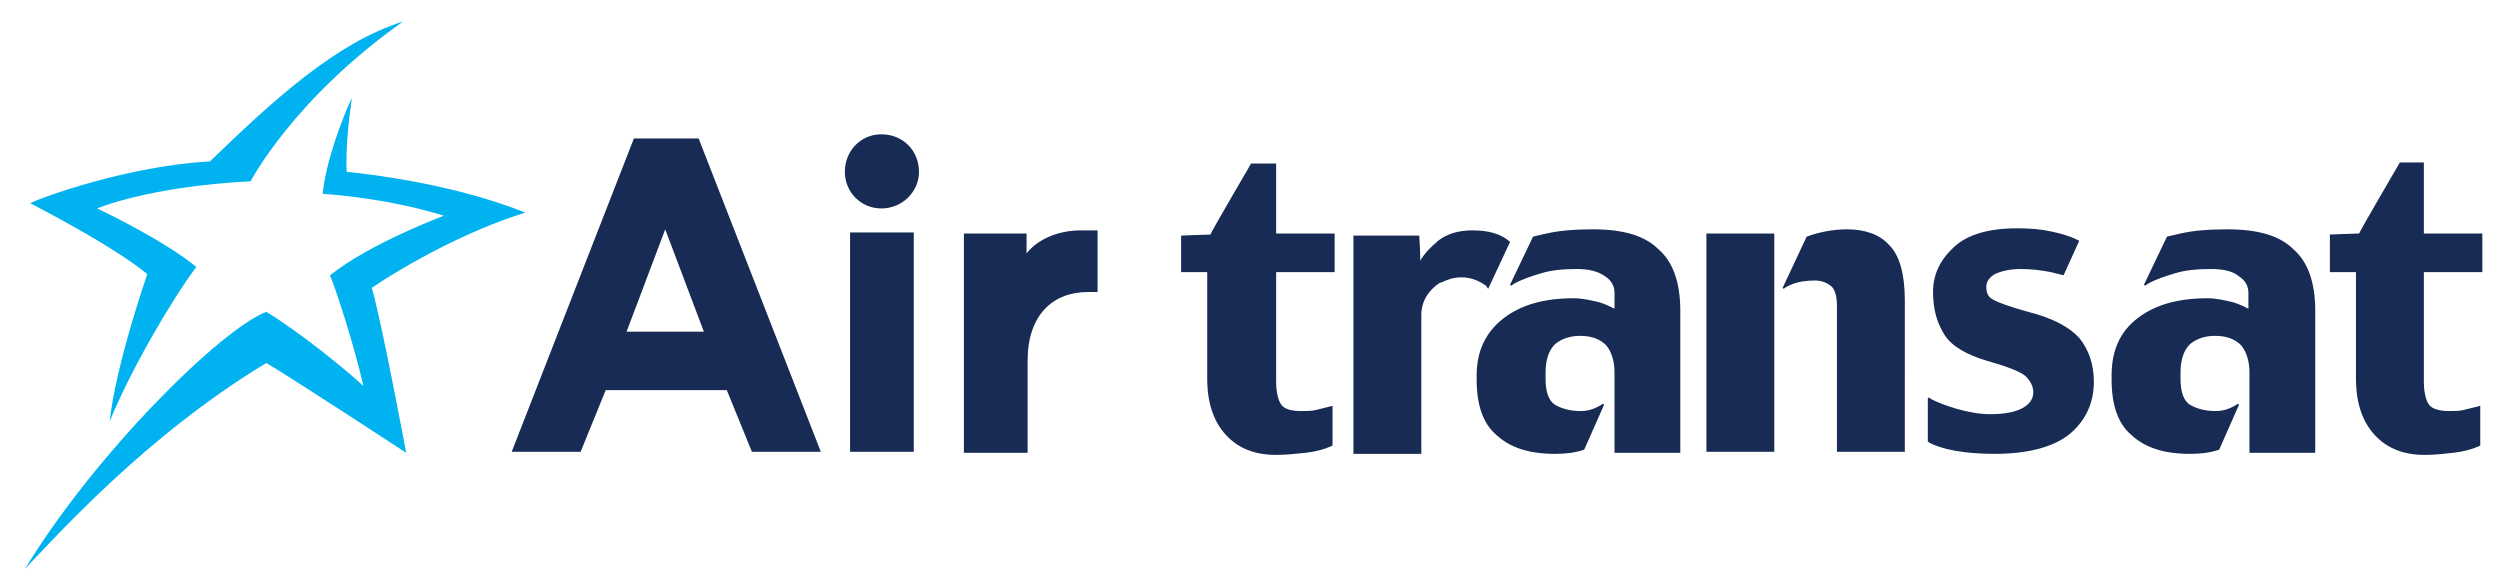
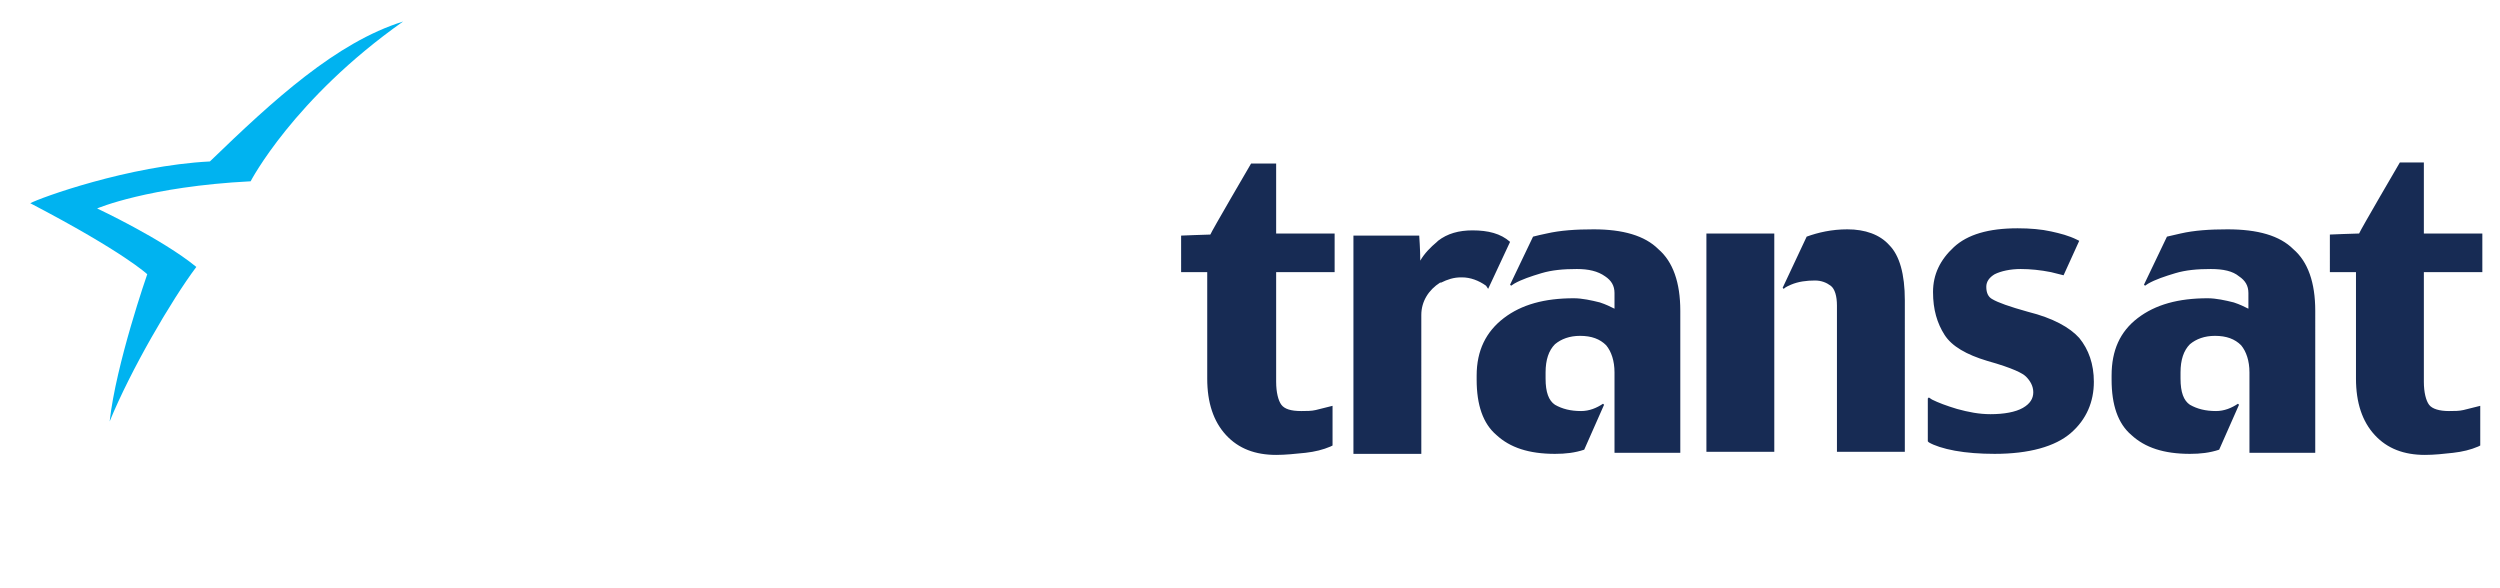
<svg xmlns="http://www.w3.org/2000/svg" xmlns:ns1="http://sodipodi.sourceforge.net/DTD/sodipodi-0.dtd" xmlns:ns2="http://www.inkscape.org/namespaces/inkscape" version="1.1" id="Layer_1" x="0px" y="0px" viewBox="0 0 239.39 56.335" xml:space="preserve" ns1:docname="Air Transat TS zm.svg" width="239.39" height="56.335" ns2:version="1.3.1 (91b66b0783, 2023-11-16)">
  <defs id="defs5" />
  <ns1:namedview id="namedview5" pagecolor="#ffffff" bordercolor="#000000" borderopacity="0.25" ns2:showpageshadow="2" ns2:pageopacity="0.0" ns2:pagecheckerboard="0" ns2:deskcolor="#d1d1d1" ns2:zoom="5.4095886" ns2:cx="120.24944" ns2:cy="28.190683" ns2:window-width="1920" ns2:window-height="1009" ns2:window-x="-8" ns2:window-y="-8" ns2:window-maximized="1" ns2:current-layer="Layer_1" />
  <style type="text/css" id="style1">
	.st0{fill:#172B54;}
	.st1{fill:#00B3F0;}
</style>
  <g id="g2" transform="translate(-12.201,-12.94)">
    <g id="g1">
      <path class="st0" d="m 175.6,56.2 h 6.5 V 35.3 h -6.5 z M 164.8,34.9 c -1.7,0 -3.2,0.1 -4.5,0.4 -0.5,0.1 -0.9,0.2 -1.3,0.3 l -2.2,4.6 0.1,0.1 0.3,-0.2 c 0.7,-0.4 1.6,-0.7 2.6,-1 1,-0.3 2.1,-0.4 3.4,-0.4 1.1,0 2,0.2 2.7,0.7 0.6,0.4 0.9,0.9 0.9,1.6 v 1.5 c -0.4,-0.2 -0.8,-0.4 -1.4,-0.6 -0.8,-0.2 -1.7,-0.4 -2.5,-0.4 -2.8,0 -5,0.6 -6.7,1.9 -1.7,1.3 -2.6,3.1 -2.6,5.5 v 0.4 c 0,2.4 0.6,4.2 1.9,5.3 1.3,1.2 3.1,1.8 5.6,1.8 1,0 1.9,-0.1 2.8,-0.4 l 1.9,-4.3 -0.1,-0.1 c -0.6,0.4 -1.3,0.7 -2.1,0.7 -1,0 -1.8,-0.2 -2.5,-0.6 -0.6,-0.4 -0.9,-1.2 -0.9,-2.5 v -0.6 c 0,-1.2 0.3,-2.1 0.9,-2.7 0.6,-0.5 1.4,-0.8 2.4,-0.8 1.1,0 1.9,0.3 2.5,0.9 0.5,0.6 0.8,1.5 0.8,2.6 v 7.7 h 6.3 V 42.7 c 0,-2.7 -0.7,-4.7 -2.1,-5.9 -1.3,-1.3 -3.4,-1.9 -6.2,-1.9 z m -10.1,5.7 2.1,-4.5 v 0 c -0.9,-0.8 -2.1,-1.1 -3.6,-1.1 -1.3,0 -2.4,0.3 -3.3,1 l -0.1,0.1 c -0.6,0.5 -1.2,1.1 -1.6,1.8 0,-1 -0.1,-2.4 -0.1,-2.4 h -6.3 v 20.9 h 6.5 V 43.1 c 0,-1.3 0.7,-2.4 1.8,-3.1 0,0 0.1,0 0.1,0 0.6,-0.3 1.2,-0.5 1.9,-0.5 h 0.1 c 0.8,0 1.6,0.3 2.3,0.8 z m -20.4,-12 h -0.3 -2 c 0,0 -3.8,6.5 -3.9,6.8 -0.3,0 -2.8,0.1 -2.8,0.1 V 39 h 2.5 v 10.2 c 0,2.3 0.6,4.1 1.8,5.4 1.2,1.3 2.8,1.9 4.8,1.9 0.9,0 1.8,-0.1 2.8,-0.2 0.9,-0.1 1.7,-0.3 2.4,-0.6 l 0.2,-0.1 v -3.8 l -0.4,0.1 c -0.4,0.1 -0.8,0.2 -1.2,0.3 -0.4,0.1 -0.9,0.1 -1.4,0.1 -1,0 -1.6,-0.2 -1.9,-0.6 -0.3,-0.4 -0.5,-1.2 -0.5,-2.2 V 39 h 5.6 v -3.7 h -5.6 V 28.6 Z M 249.9,39 v -3.7 h -5.6 v -6.8 h -0.3 -2 c 0,0 -3.8,6.5 -3.9,6.8 -0.4,0 -2.8,0.1 -2.8,0.1 V 39 h 2.5 v 10.2 c 0,2.3 0.6,4.1 1.8,5.4 1.2,1.3 2.8,1.9 4.8,1.9 0.9,0 1.8,-0.1 2.7,-0.2 0.9,-0.1 1.7,-0.3 2.4,-0.6 l 0.2,-0.1 v -3.8 l -0.4,0.1 c -0.4,0.1 -0.8,0.2 -1.2,0.3 -0.4,0.1 -0.9,0.1 -1.4,0.1 -0.9,0 -1.6,-0.2 -1.9,-0.6 -0.3,-0.4 -0.5,-1.2 -0.5,-2.2 V 39 Z m -60.8,-4.1 c -1.5,0 -2.8,0.3 -3.9,0.7 l -2.3,4.9 0.1,0.1 c 0.2,-0.2 0.5,-0.3 0.7,-0.4 0.7,-0.3 1.5,-0.4 2.3,-0.4 0.6,0 1.1,0.2 1.5,0.5 0.4,0.3 0.6,1 0.6,1.9 v 14 h 6.5 V 41.7 c 0,-2.5 -0.5,-4.3 -1.5,-5.3 -0.9,-1 -2.3,-1.5 -4,-1.5 z m 36.4,0 c -1.7,0 -3.2,0.1 -4.5,0.4 -0.4,0.1 -0.9,0.2 -1.3,0.3 l -2.2,4.6 0.1,0.1 0.3,-0.2 c 0.7,-0.4 1.6,-0.7 2.6,-1 1,-0.3 2.1,-0.4 3.4,-0.4 1.2,0 2.1,0.2 2.7,0.7 0.6,0.4 0.9,0.9 0.9,1.6 v 1.5 c -0.4,-0.2 -0.8,-0.4 -1.4,-0.6 -0.8,-0.2 -1.7,-0.4 -2.5,-0.4 -2.8,0 -5,0.6 -6.7,1.9 -1.7,1.3 -2.5,3.1 -2.5,5.5 v 0.4 c 0,2.4 0.6,4.2 1.9,5.3 1.3,1.2 3.1,1.8 5.6,1.8 1,0 1.9,-0.1 2.8,-0.4 l 1.9,-4.3 -0.1,-0.1 c -0.6,0.4 -1.3,0.7 -2.1,0.7 -1,0 -1.8,-0.2 -2.5,-0.6 -0.6,-0.4 -0.9,-1.2 -0.9,-2.5 v -0.6 c 0,-1.2 0.3,-2.1 0.9,-2.7 0.6,-0.5 1.4,-0.8 2.4,-0.8 1.1,0 1.9,0.3 2.5,0.9 0.5,0.6 0.8,1.5 0.8,2.6 v 7.7 h 6.3 V 42.7 c 0,-2.7 -0.7,-4.7 -2.1,-5.9 -1.3,-1.3 -3.4,-1.9 -6.3,-1.9 z m -19.1,7.9 c -1.8,-0.5 -2.9,-0.9 -3.4,-1.2 -0.4,-0.2 -0.6,-0.6 -0.6,-1.2 0,-0.5 0.3,-0.9 0.8,-1.2 0.6,-0.3 1.5,-0.5 2.5,-0.5 0.9,0 1.9,0.1 2.9,0.3 0.4,0.1 0.8,0.2 1.2,0.3 l 1.5,-3.3 -0.2,-0.1 c -0.8,-0.4 -1.6,-0.6 -2.5,-0.8 -0.9,-0.2 -2,-0.3 -3.2,-0.3 -2.8,0 -4.8,0.6 -6.1,1.8 -1.3,1.2 -2,2.6 -2,4.3 0,1.7 0.4,3 1.1,4.1 0.7,1.1 2.1,1.9 4.1,2.5 2.5,0.7 3.4,1.2 3.7,1.5 0.4,0.4 0.7,0.9 0.7,1.5 0,0.6 -0.3,1.1 -1,1.5 -0.7,0.4 -1.8,0.6 -3.1,0.6 -1.1,0 -2.1,-0.2 -3.2,-0.5 -1,-0.3 -1.8,-0.6 -2.4,-0.9 l -0.3,-0.2 -0.1,0.1 v 0 4.1 l 0.1,0.1 c 0.5,0.3 1.4,0.6 2.5,0.8 1.1,0.2 2.4,0.3 3.8,0.3 3.3,0 5.8,-0.7 7.3,-2 1.5,-1.3 2.2,-3 2.2,-4.9 0,-1.7 -0.5,-3.1 -1.4,-4.2 -0.9,-1 -2.5,-1.9 -4.9,-2.5 z" id="path1" />
    </g>
  </g>
  <g id="g4" transform="translate(-12.201,-12.94)">
    <g id="g3">
-       <path class="st0" d="m 93.6,56.2 h 6.1 v -21 h -6.1 z m -20.7,-30 -11.7,30 h 6.6 l 2.4,-5.9 h 11.6 l 2.4,5.9 h 6.6 l -11.7,-30 z m -0.7,18.5 3.7,-9.8 3.7,9.8 z M 115.7,35 c -2.1,0 -4.1,0.8 -5.2,2.2 v -1.9 h -6 v 21 h 6.1 v -8.8 c 0,-4.4 2.4,-6.6 5.8,-6.6 h 0.9 V 35 c -0.6,0 -0.9,0 -1.6,0 z M 96.6,25.8 c -2,0 -3.5,1.6 -3.5,3.6 0,1.9 1.5,3.5 3.5,3.5 2,0 3.6,-1.6 3.6,-3.5 0,-2.1 -1.6,-3.6 -3.6,-3.6 z" id="path2" />
-     </g>
+       </g>
  </g>
  <path class="st1" d="m 10.499,40.36 c 2,-4.9 5.9,-11.6 8.3,-14.8 -3.3,-2.7 -9.5,-5.6 -9.5,-5.6 0,0 4.9,-2.1 14.7,-2.6 0,0 4.1,-7.9 14.6,-15.3 -6.4,2 -12.4,7.5 -18.5,13.4 -7.8,0.4 -16.3,3.5 -17.2,4 9,4.7 11.2,6.8 11.2,6.8 0,0 -3,8.6 -3.6,14.1 z" id="path4" />
-   <path class="st1" d="m 50.299,20.36 c -7.7,-3.1 -17.1,-3.9 -17.1,-3.9 0,0 -0.2,-2.4 0.5,-7.1 -0.9,1.9 -2.5,6.1 -2.8,9.2 6.9,0.5 11.6,2.1 11.6,2.1 0,0 -7,2.6 -10.9,5.7 0.7,1.7 2.3,6.7 3.2,10.6 -1.5,-1.4 -6,-5.1 -9.3,-7.1 -4.4,1.7 -16.4,13.6 -23.1,24.6 2.9,-3 11.5,-12.7 23.1,-19.7 2.4,1.4 13.4,8.6 13.4,8.6 0,0 -2.4,-12.8 -3.3,-15.8 3.4,-2.3 9.2,-5.5 14.7,-7.2 z" id="path5" />
</svg>